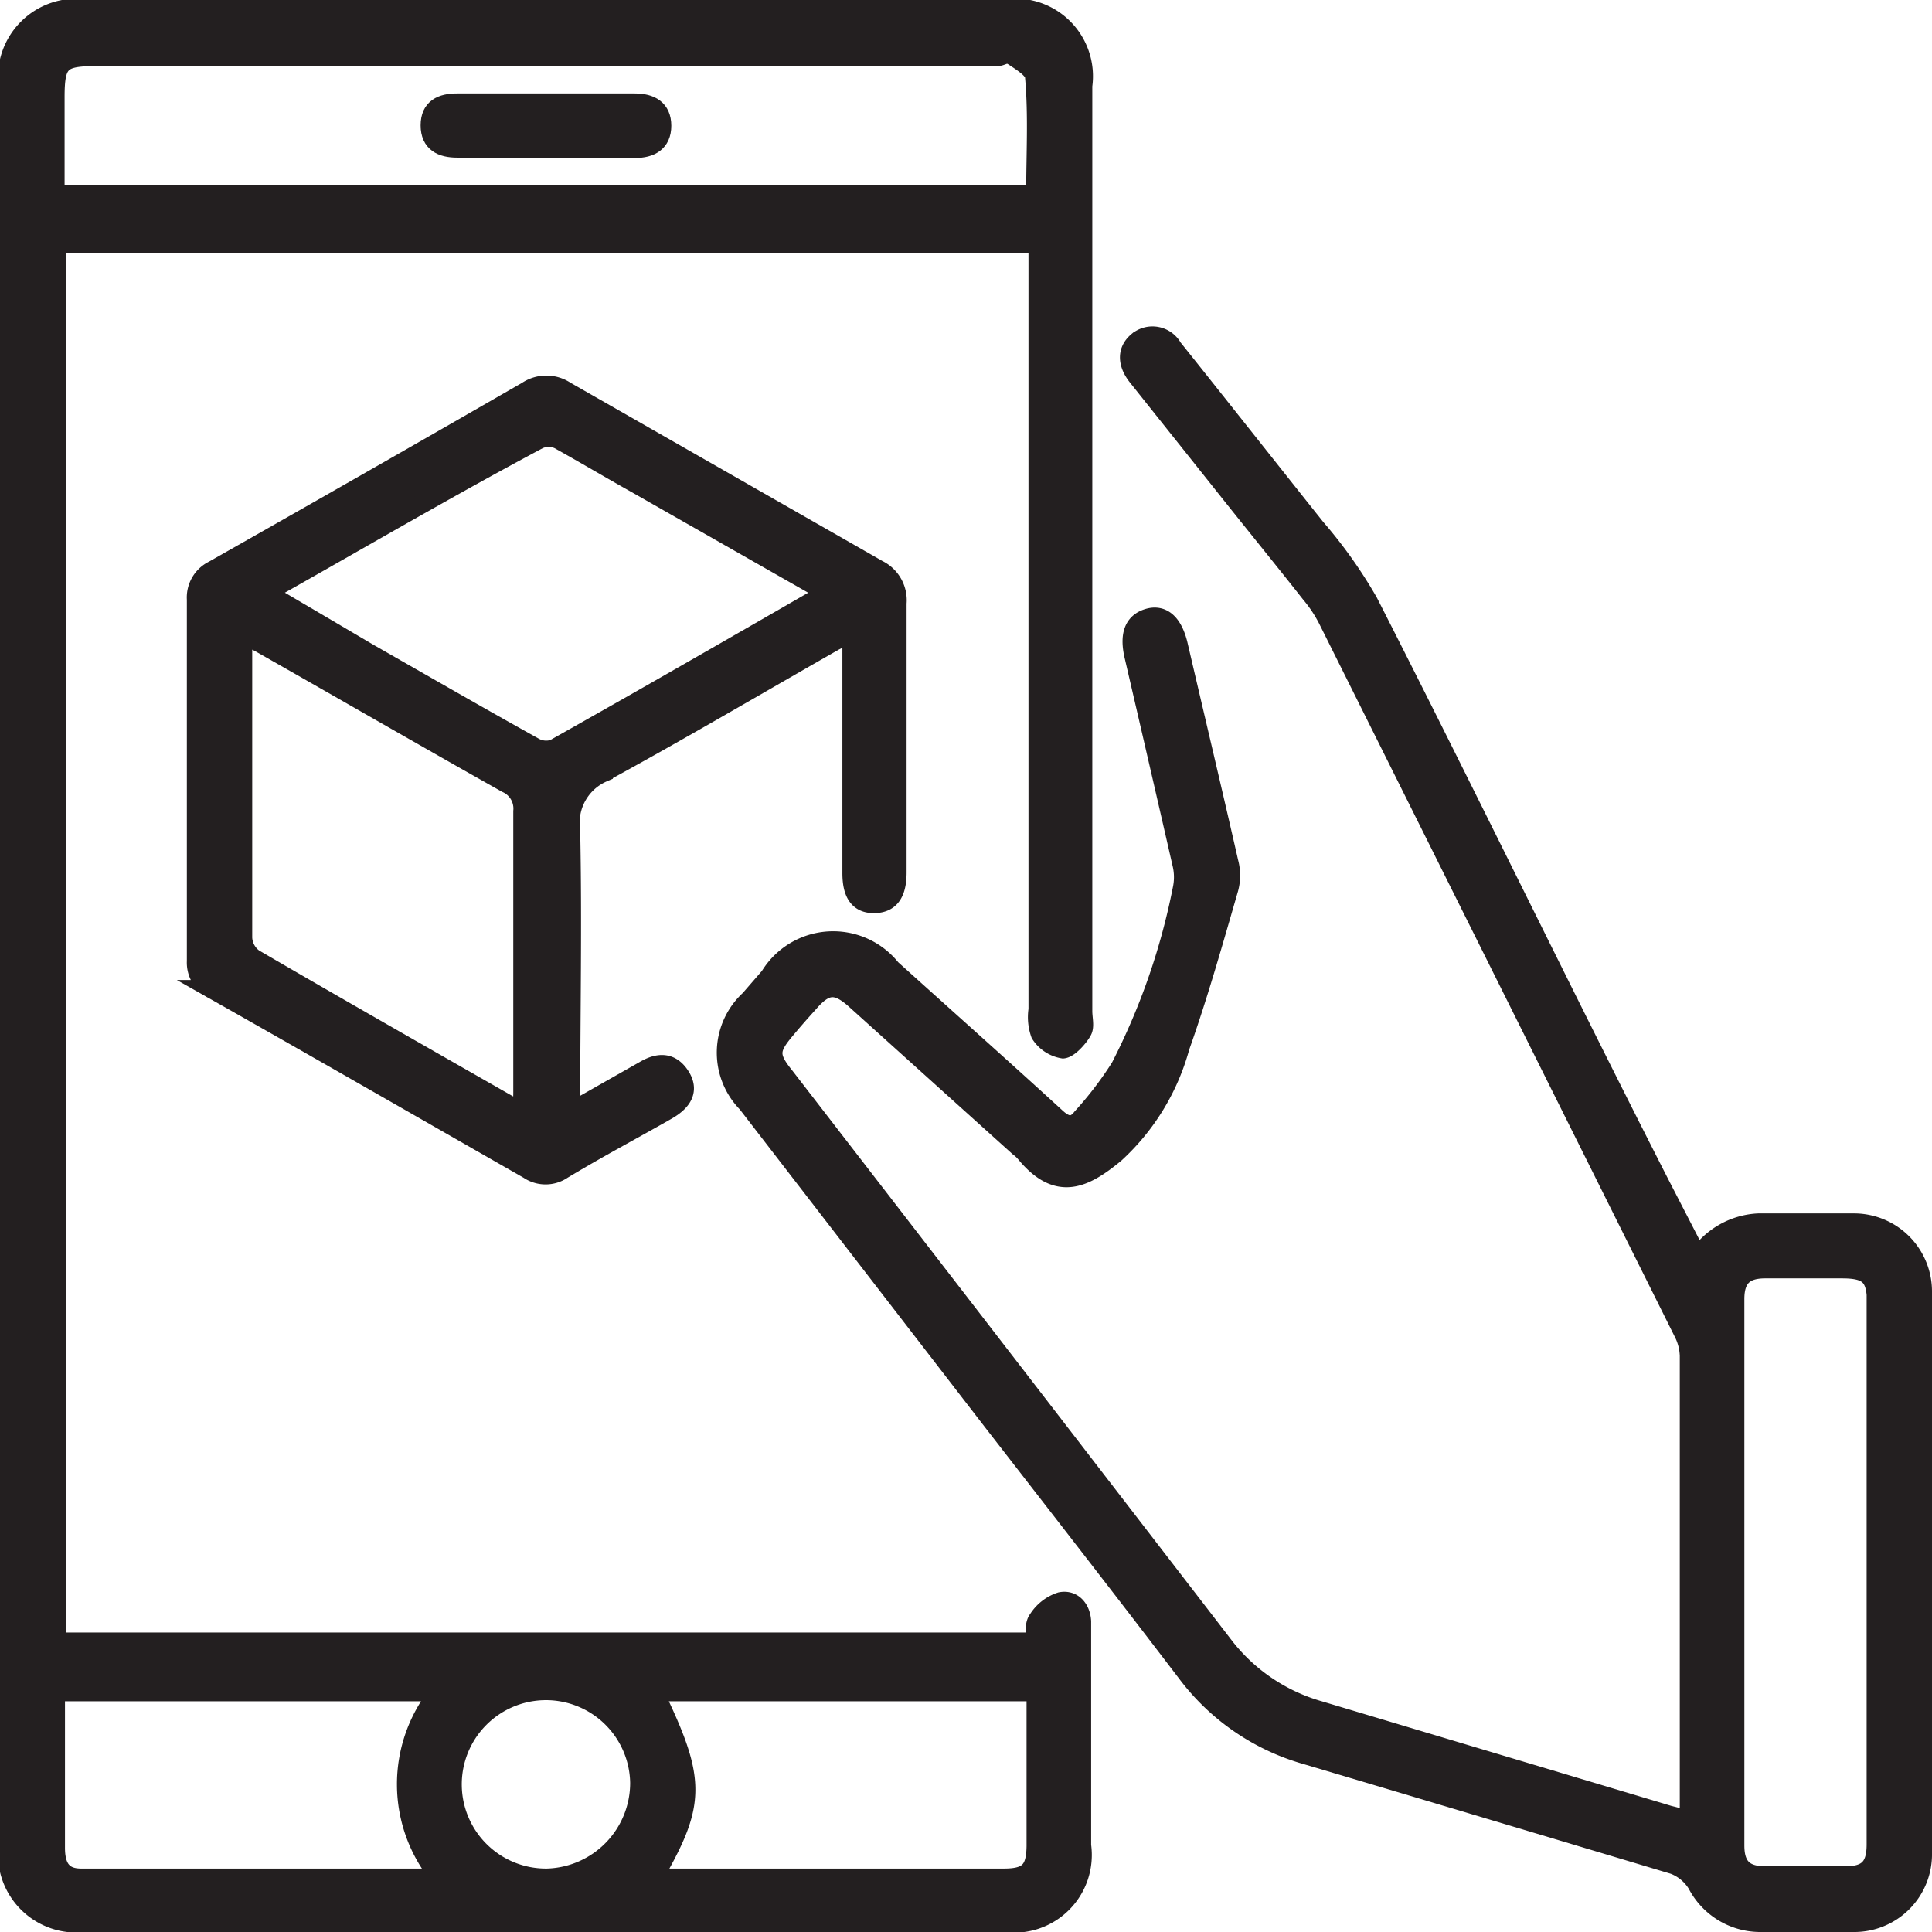
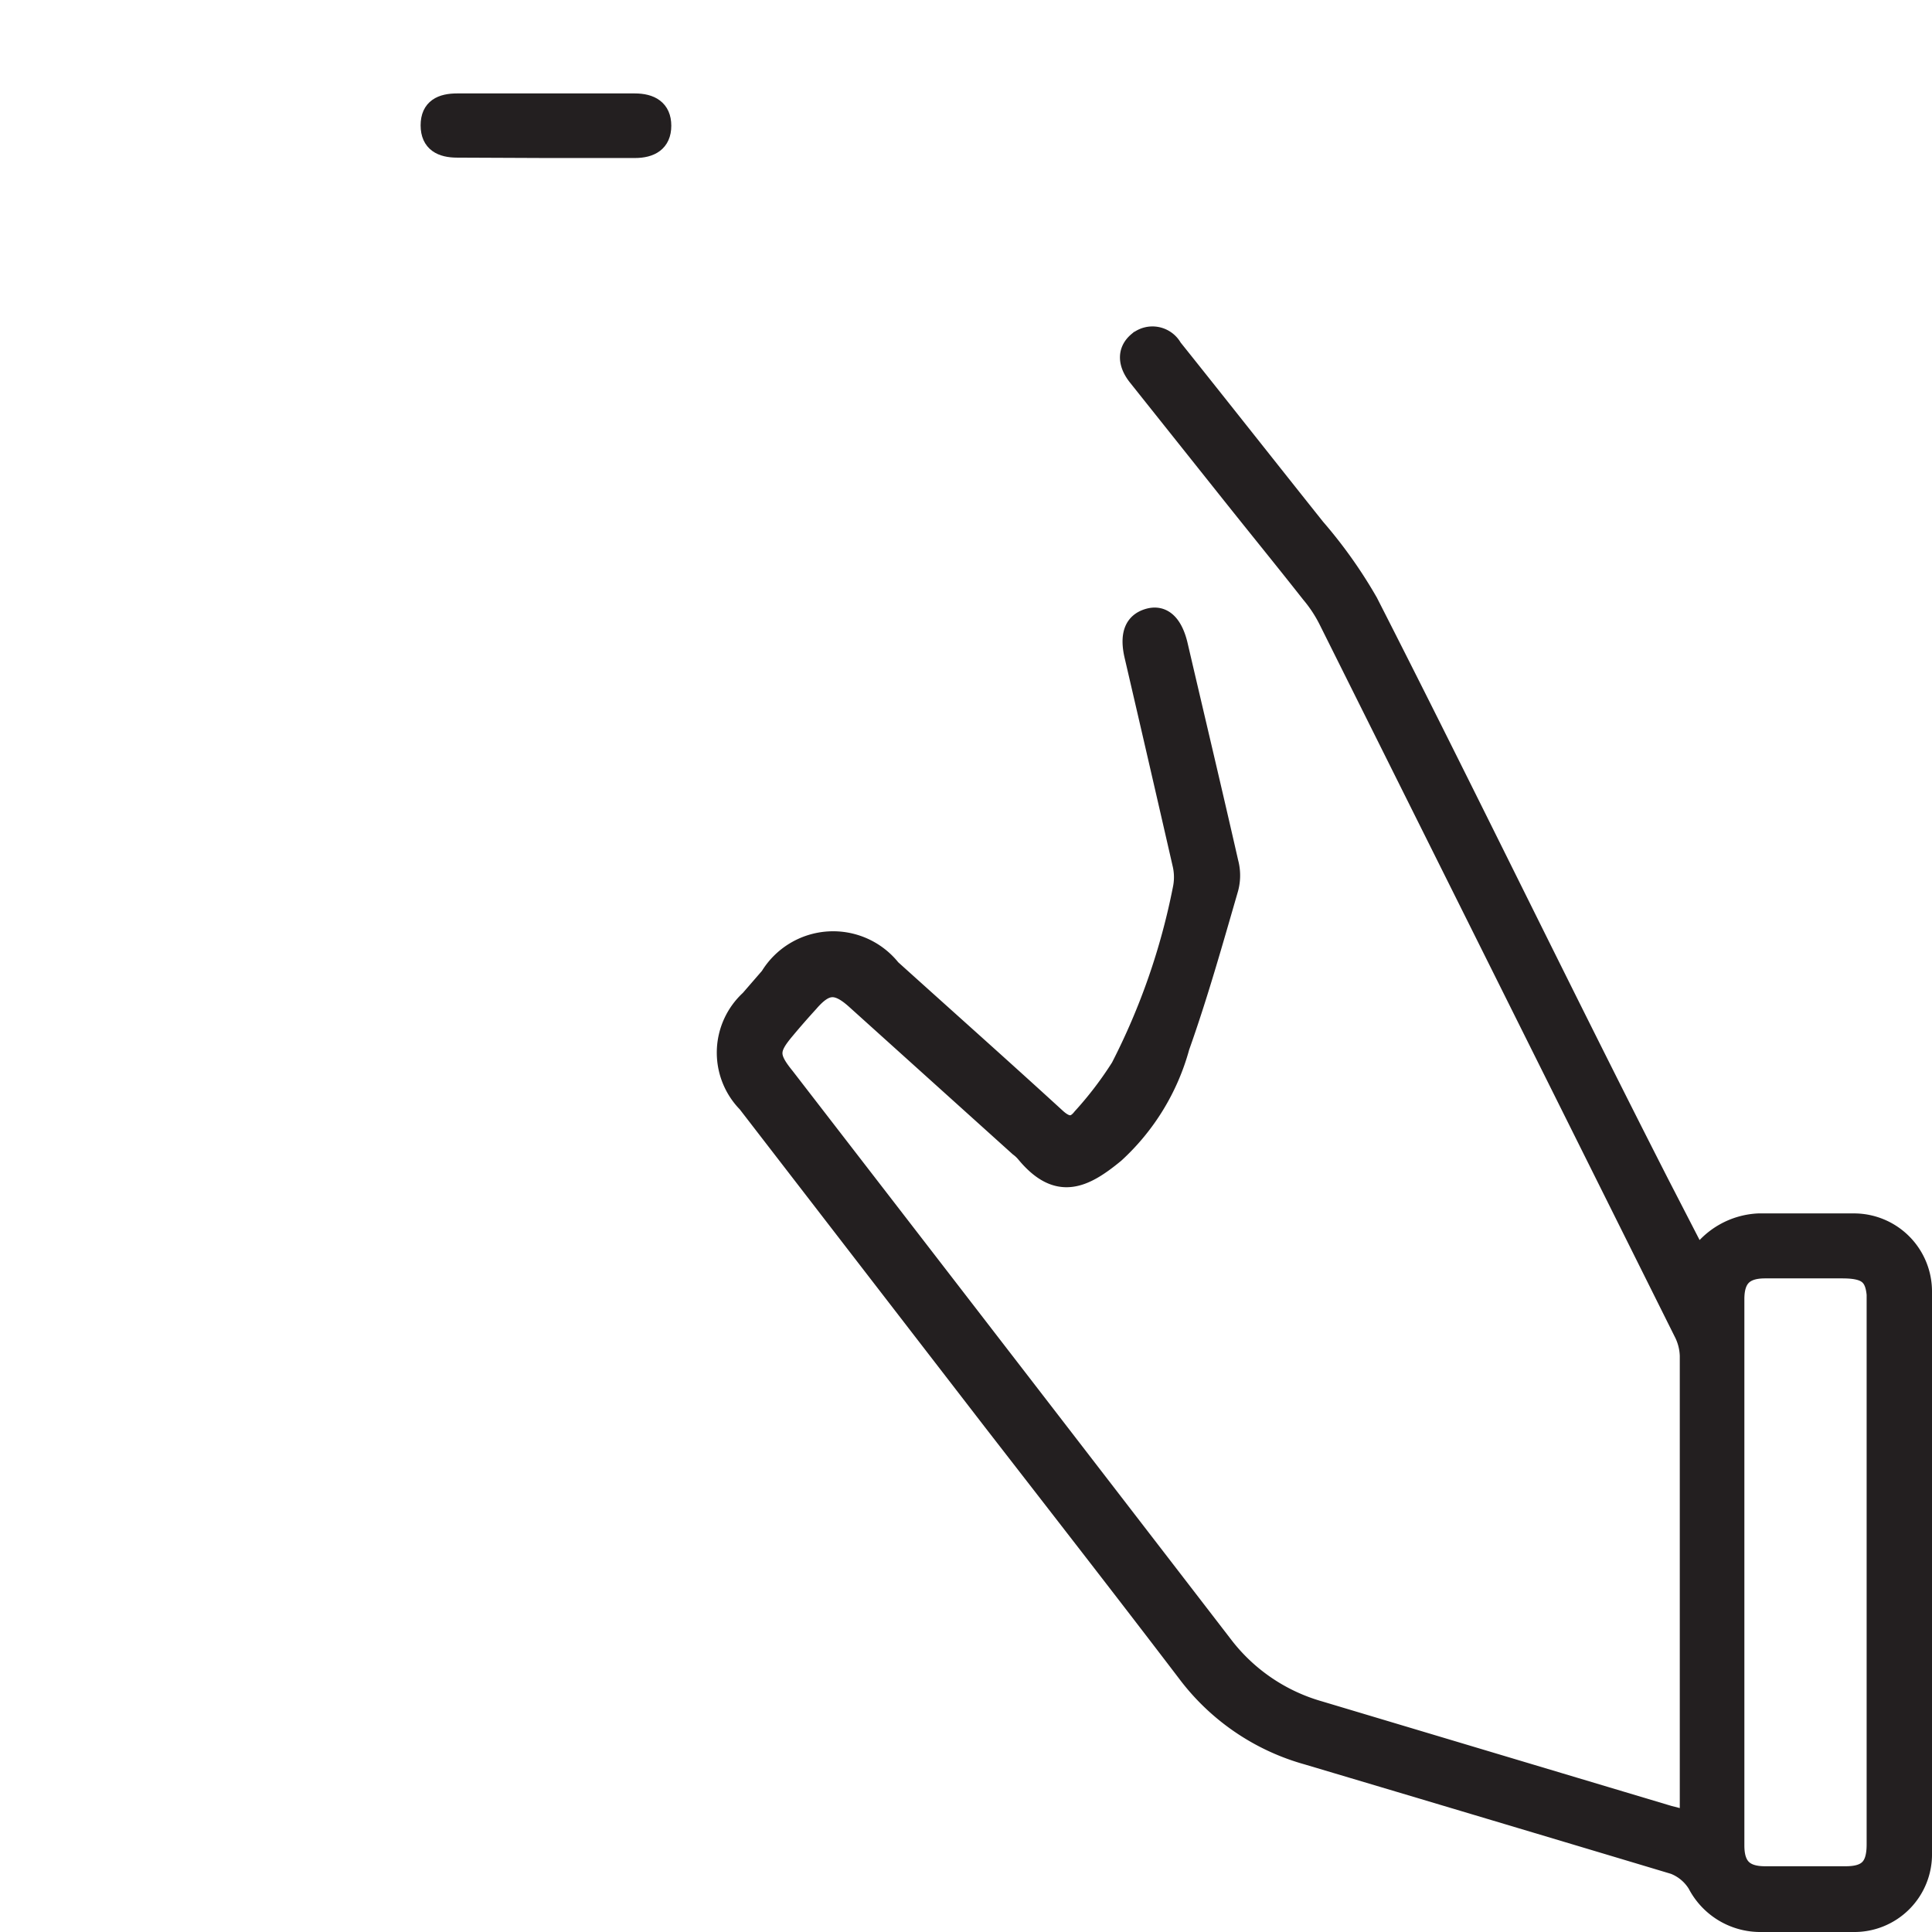
<svg xmlns="http://www.w3.org/2000/svg" viewBox="0 0 50.25 50.25">
  <defs>
    <style>.cls-1{fill:#231f20;stroke:#231f20;stroke-miterlimit:10;stroke-width:0.5px;}</style>
  </defs>
  <g id="Layer_2" data-name="Layer 2">
    <g id="Layer_2-2" data-name="Layer 2">
-       <path class="cls-1" d="M27,42.12a1.1,1.1,0,0,1,.59-.46c.31-.06.52.18.54.51,0,.14,0,.27,0,.4V48a1.77,1.77,0,0,1-2,2H2.21a1.79,1.79,0,0,1-2-2V2.23a1.79,1.79,0,0,1,2-2H26.16a1.77,1.77,0,0,1,2,2V26.3c0,.17.05.37,0,.49s-.33.47-.51.49a.87.87,0,0,1-.59-.39,1.3,1.3,0,0,1-.06-.63V6.33H1.46V42.71H26.92C26.94,42.5,26.89,42.26,27,42.12ZM26.91,2c0-.19-.33-.39-.54-.53s-.29,0-.44,0H2.49c-.92,0-1.06.14-1.06,1.06V5.07H26.94C26.94,4,27,3,26.91,2ZM11.44,44h-10c0,.18,0,.35,0,.53,0,1.17,0,2.35,0,3.53,0,.53.2.79.67.79h9.36A3.78,3.78,0,0,1,11.44,44Zm5.92,4.85h8.75c.64,0,.83-.2.84-.83V44H17c1.12,2.31,1.11,2.89,0,4.82Zm-3.13,0a2.48,2.48,0,0,0,2.41-2.48,2.44,2.44,0,1,0-2.41,2.48Z" />
      <path class="cls-1" d="M45.74,31.81c.83,0,1.66,0,2.49,0A1.78,1.78,0,0,1,50,33.61q0,7.29,0,14.58A1.77,1.77,0,0,1,48.2,50H45.76a1.85,1.85,0,0,1-1.62-1,1.22,1.22,0,0,0-.6-.5Q38.77,47.07,34,45.65a5.9,5.9,0,0,1-3.14-2.15c-1.67-2.19-3.36-4.36-5.05-6.54l-6.38-8.27A1.87,1.87,0,0,1,19.5,26l.52-.6a1.93,1.93,0,0,1,3.16-.2c1.43,1.29,2.87,2.57,4.29,3.87.25.23.46.27.67,0a9.43,9.43,0,0,0,1-1.31,17.55,17.55,0,0,0,1.61-4.63,1.49,1.49,0,0,0,0-.63q-.62-2.71-1.25-5.42c-.14-.58,0-.89.36-1s.64.11.78.68c.44,1.89.89,3.78,1.32,5.67a1.31,1.31,0,0,1,0,.68c-.4,1.38-.79,2.77-1.27,4.12A5.84,5.84,0,0,1,29,30c-.8.66-1.49,1-2.32,0a1,1,0,0,0-.18-.17L22.25,26c-.49-.44-.78-.42-1.21.08-.21.23-.42.47-.62.71-.42.5-.43.69,0,1.22q5.7,7.38,11.39,14.77a4.79,4.79,0,0,0,2.5,1.71l9.09,2.72.54.14c0-.17,0-.28,0-.4,0-3.9,0-7.79,0-11.69a1.42,1.42,0,0,0-.16-.61q-4.61-9.25-9.23-18.51a3.52,3.52,0,0,0-.46-.7c-.7-.89-1.41-1.76-2.11-2.64l-2.39-3c-.25-.31-.31-.66,0-.92a.6.6,0,0,1,.91.17l.16.2c1.19,1.49,2.38,3,3.56,4.48a12.29,12.29,0,0,1,1.37,1.93c2.55,5,5,10.07,7.57,15.11l1,1.94A2,2,0,0,1,45.74,31.81Zm3.07,2.11c0-.72-.19-.92-.9-.92h-2c-.55,0-.79.24-.79.79V48c0,.55.24.79.79.79H48c.58,0,.8-.23.8-.82V33.92Z" />
-       <path class="cls-1" d="M16.76,27.84c.34-.2.67-.24.92.13s.09.66-.32.9c-.91.52-1.82,1-2.73,1.55a.78.78,0,0,1-.88,0c-2.73-1.56-5.46-3.13-8.2-4.68A.78.78,0,0,1,5.11,25c0-3.14,0-6.27,0-9.41a.79.79,0,0,1,.44-.76q4.08-2.31,8.16-4.66a.9.9,0,0,1,1,0l8.12,4.64a.89.89,0,0,1,.5.88c0,2.32,0,4.65,0,7,0,.55-.19.8-.58.81s-.59-.23-.59-.79V17c0-.17,0-.34,0-.57l-.47.25c-2,1.14-4,2.32-6,3.41a1.42,1.42,0,0,0-.85,1.5c.05,2.41,0,4.81,0,7.34Zm-.23-15.27c-.68-.38-1.35-.78-2-1.14a.64.64,0,0,0-.52,0C11.68,12.67,9.41,14,7.14,15.28a1.08,1.08,0,0,0-.18.16L9.61,17c1.42.81,2.84,1.63,4.28,2.43a.64.64,0,0,0,.52.05c2.33-1.31,4.64-2.64,7-4l.07-.09ZM13.6,28.42c0-2.44,0-4.88,0-7.32a.72.72,0,0,0-.43-.73c-2.13-1.2-4.26-2.43-6.39-3.64l-.47-.25c0,.19,0,.32,0,.45,0,2.49,0,5,0,7.46a.7.7,0,0,0,.29.54c2.23,1.3,4.48,2.58,6.72,3.86a1.7,1.7,0,0,0,.26.12C13.59,28.71,13.6,28.56,13.6,28.42Z" />
      <path class="cls-1" d="M14.22,3.86h2.29c.41,0,.7-.16.7-.59s-.29-.59-.7-.59H11.89c-.4,0-.7.13-.7.58s.3.59.7.59Z" />
    </g>
  </g>
</svg>